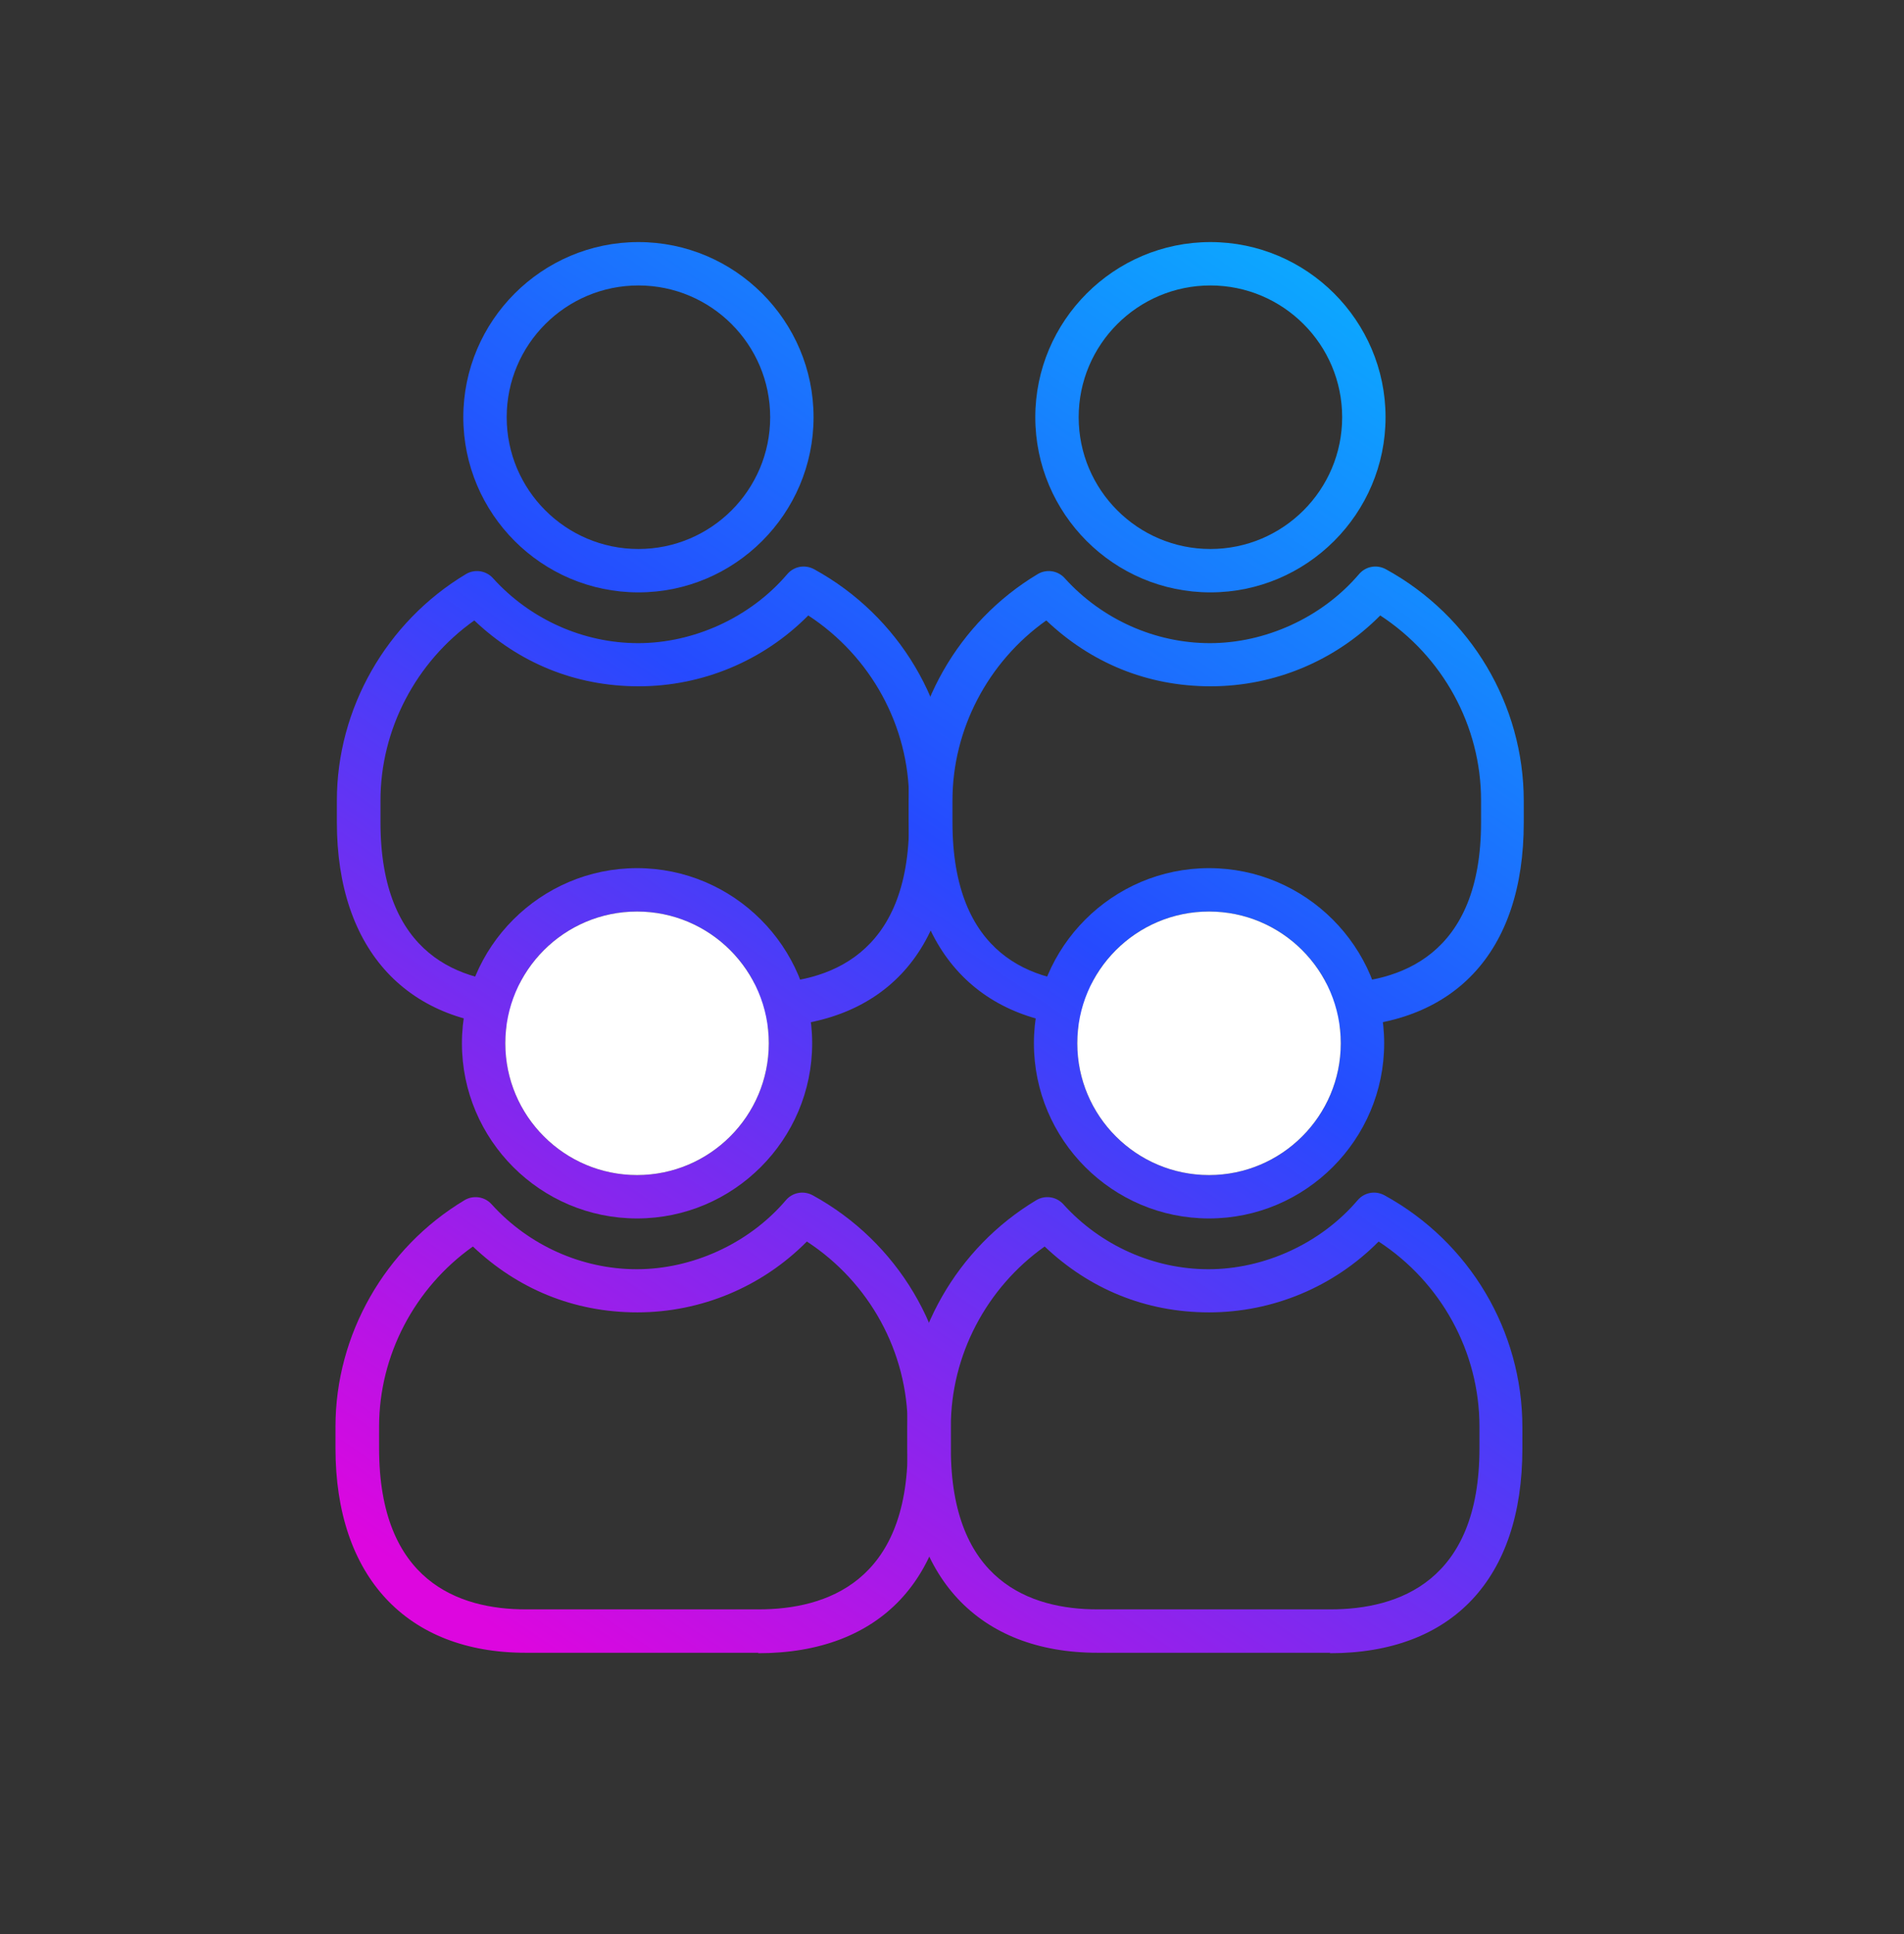
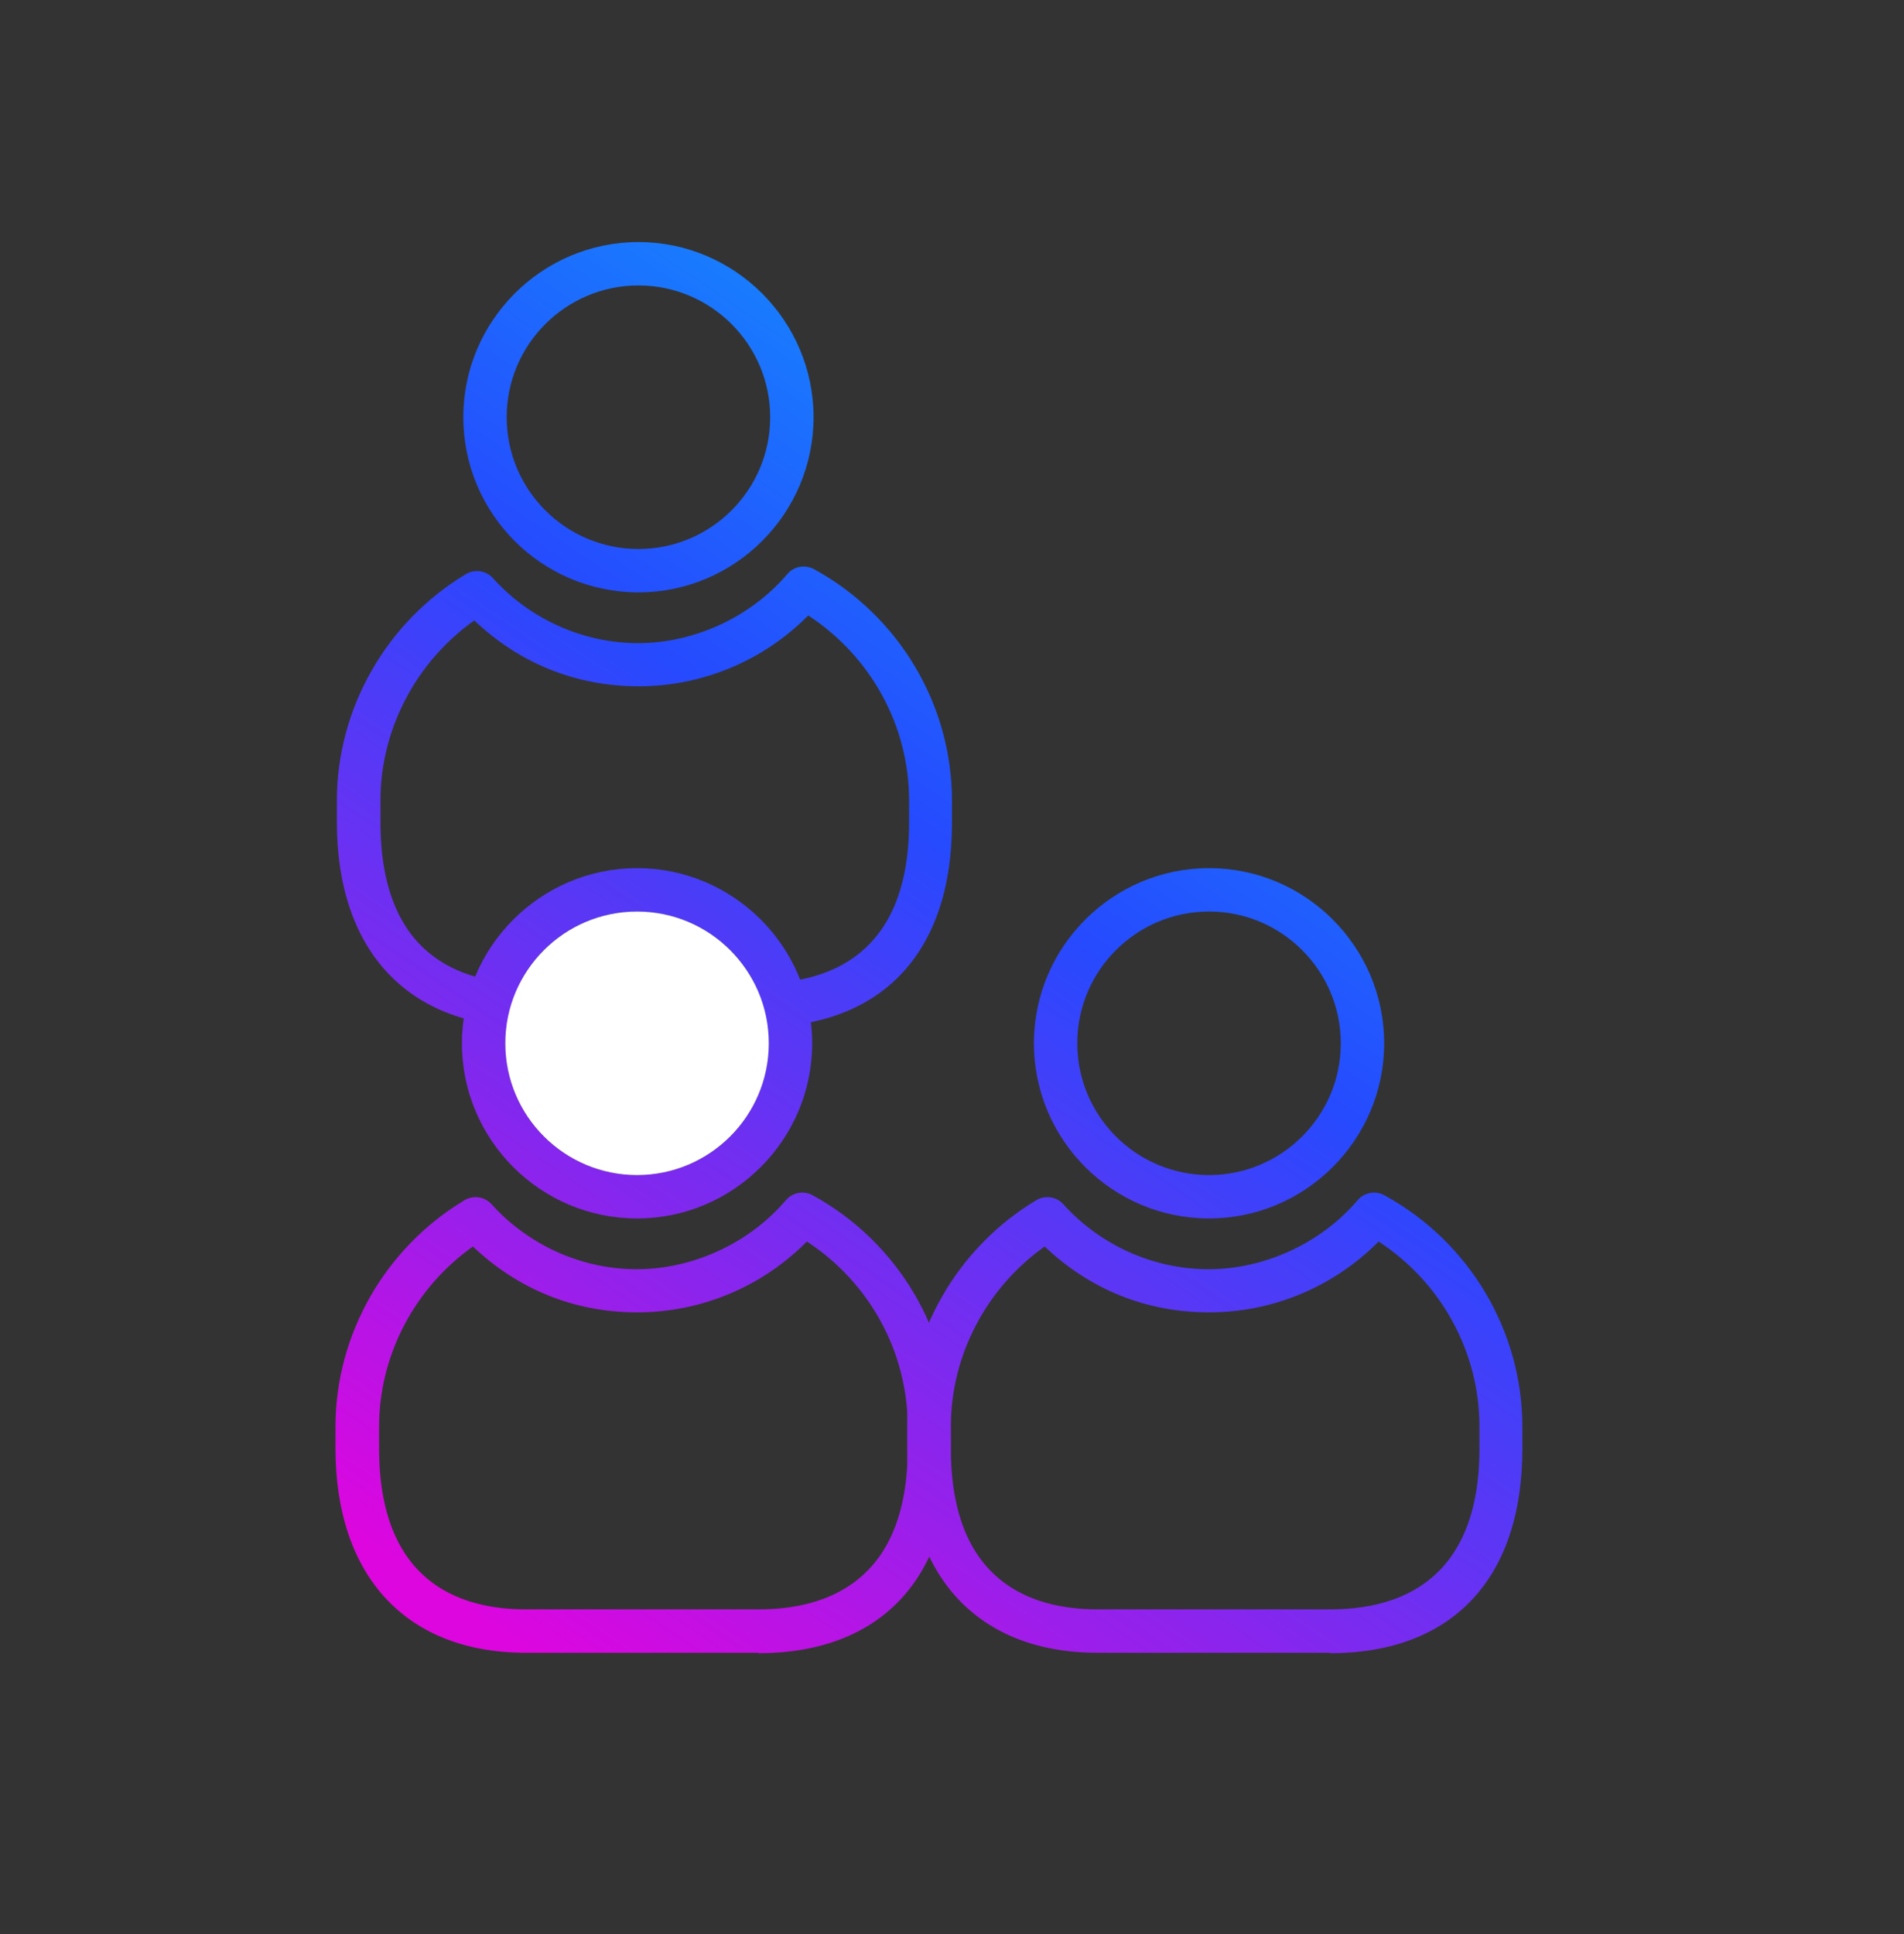
<svg xmlns="http://www.w3.org/2000/svg" xmlns:xlink="http://www.w3.org/1999/xlink" viewBox="0 0 82.52 83.81" data-name="Layer 1" id="Layer_1">
  <rect x="0" y="0" width="82.52" height="83.81" fill="#333333" stroke="none" />
  <defs>
    <style>
      .cls-1 {
        fill: url(#linear-gradient);
      }

      .cls-1, .cls-2, .cls-3, .cls-4, .cls-5, .cls-6, .cls-7, .cls-8, .cls-9 {
        stroke-width: 0px;
      }

      .cls-2 {
        fill: url(#linear-gradient-4);
      }

      .cls-3 {
        fill: url(#linear-gradient-2);
      }

      .cls-4 {
        fill: url(#linear-gradient-3);
      }

      .cls-5 {
        fill: url(#linear-gradient-8);
      }

      .cls-6 {
        fill: url(#linear-gradient-7);
      }

      .cls-7 {
        fill: url(#linear-gradient-5);
      }

      .cls-8 {
        fill: url(#linear-gradient-6);
      }

      .cls-9 {
        fill: #fff;
      }
    </style>
    <linearGradient gradientUnits="userSpaceOnUse" y2="57.11" x2="1.34" y1="-7.62" x1="45.01" id="linear-gradient">
      <stop stop-color="#04c5ff" offset="0" />
      <stop stop-color="#264afe" offset=".5" />
      <stop stop-color="#dd06df" offset="1" />
    </linearGradient>
    <linearGradient xlink:href="#linear-gradient" y2="62.58" x2="9.44" y1="-2.15" x1="53.12" id="linear-gradient-2" />
    <linearGradient xlink:href="#linear-gradient" y2="68.61" x2="18.37" y1="3.87" x1="62.04" id="linear-gradient-3" />
    <linearGradient xlink:href="#linear-gradient" y2="74.07" x2="26.48" y1="9.34" x1="70.15" id="linear-gradient-4" />
    <linearGradient xlink:href="#linear-gradient" y2="65.57" x2="13.87" y1=".84" x1="57.55" id="linear-gradient-5" />
    <linearGradient xlink:href="#linear-gradient" y2="71.04" x2="21.98" y1="6.3" x1="65.65" id="linear-gradient-6" />
    <linearGradient xlink:href="#linear-gradient" y2="77.06" x2="30.91" y1="12.33" x1="74.58" id="linear-gradient-7" />
    <linearGradient xlink:href="#linear-gradient" y2="82.53" x2="39.01" y1="17.8" x1="82.68" id="linear-gradient-8" />
  </defs>
  <path d="M27.67,25.67c-4.19,0-7.59-3.41-7.59-7.59s3.41-7.59,7.59-7.59,7.59,3.41,7.59,7.59-3.41,7.59-7.59,7.59ZM27.67,12.37c-3.15,0-5.71,2.56-5.71,5.71s2.56,5.71,5.71,5.71,5.71-2.56,5.71-5.71-2.56-5.71-5.71-5.71Z" class="cls-1" />
  <path d="M32.93,44.49h-10.09c-5.16,0-8.24-3.31-8.24-8.86v-.94c0-3.98,2.14-7.74,5.59-9.81.38-.23.88-.16,1.18.18,1.61,1.78,3.91,2.81,6.29,2.81s4.84-1.09,6.46-2.99c.29-.34.77-.43,1.17-.21,3.68,2.02,5.97,5.87,5.97,10.04v.94c0,5.63-3.04,8.86-8.34,8.86ZM20.55,26.89c-2.52,1.79-4.06,4.71-4.06,7.8v.94c0,5.77,3.46,6.98,6.36,6.98h10.09c2.95,0,6.46-1.21,6.46-6.98v-.94c0-3.24-1.66-6.25-4.37-8.02-1.94,1.96-4.58,3.07-7.35,3.07s-5.2-1.03-7.12-2.85Z" class="cls-3" />
-   <path d="M52.46,25.67c-4.19,0-7.59-3.41-7.59-7.59s3.41-7.59,7.59-7.59,7.59,3.41,7.59,7.59-3.41,7.59-7.59,7.59ZM52.46,12.37c-3.15,0-5.71,2.56-5.71,5.71s2.56,5.71,5.71,5.71,5.71-2.56,5.71-5.71-2.56-5.71-5.71-5.71Z" class="cls-4" />
-   <path d="M57.71,44.49h-10.09c-5.16,0-8.24-3.31-8.24-8.86v-.94c0-3.98,2.14-7.74,5.59-9.81.38-.23.88-.16,1.18.18,1.61,1.78,3.91,2.81,6.29,2.81s4.84-1.09,6.46-2.99c.29-.34.77-.43,1.17-.21,3.68,2.02,5.97,5.87,5.97,10.04v.94c0,5.63-3.04,8.86-8.34,8.86ZM45.34,26.89c-2.52,1.79-4.06,4.71-4.06,7.8v.94c0,5.77,3.46,6.98,6.36,6.98h10.09c2.95,0,6.46-1.21,6.46-6.98v-.94c0-3.24-1.66-6.25-4.37-8.02-1.94,1.96-4.58,3.07-7.35,3.07s-5.2-1.03-7.12-2.85Z" class="cls-2" />
  <path d="M27.61,52.8c-4.19,0-7.59-3.41-7.59-7.59s3.41-7.59,7.59-7.59,7.59,3.41,7.59,7.59-3.41,7.59-7.59,7.59ZM27.61,39.5c-3.15,0-5.71,2.56-5.71,5.71s2.56,5.71,5.71,5.71,5.71-2.56,5.71-5.71-2.56-5.71-5.71-5.71Z" class="cls-7" />
  <path d="M32.87,71.62h-10.09c-5.16,0-8.24-3.31-8.24-8.86v-.94c0-3.98,2.14-7.74,5.59-9.81.38-.23.88-.16,1.18.18,1.61,1.78,3.91,2.81,6.29,2.81s4.84-1.09,6.46-2.99c.29-.34.77-.43,1.17-.21,3.68,2.02,5.97,5.87,5.97,10.04v.94c0,5.63-3.04,8.86-8.34,8.86ZM20.49,54.02c-2.52,1.79-4.06,4.71-4.06,7.8v.94c0,5.77,3.46,6.98,6.36,6.98h10.09c2.95,0,6.46-1.21,6.46-6.98v-.94c0-3.24-1.66-6.25-4.37-8.02-1.94,1.96-4.58,3.07-7.35,3.07s-5.2-1.03-7.12-2.85Z" class="cls-8" />
  <path d="M52.4,52.8c-4.19,0-7.59-3.41-7.59-7.59s3.41-7.59,7.59-7.59,7.59,3.41,7.59,7.59-3.41,7.59-7.59,7.59ZM52.4,39.5c-3.15,0-5.71,2.56-5.71,5.71s2.56,5.71,5.71,5.71,5.71-2.56,5.71-5.71-2.56-5.71-5.71-5.71Z" class="cls-6" />
  <path d="M57.65,71.62h-10.09c-5.16,0-8.24-3.31-8.24-8.86v-.94c0-3.98,2.14-7.74,5.59-9.81.38-.23.88-.16,1.18.18,1.61,1.78,3.91,2.81,6.29,2.81s4.84-1.09,6.46-2.99c.29-.34.77-.43,1.17-.21,3.68,2.02,5.97,5.87,5.97,10.04v.94c0,5.63-3.04,8.86-8.34,8.86ZM45.27,54.02c-2.52,1.79-4.06,4.71-4.06,7.8v.94c0,5.77,3.46,6.98,6.36,6.98h10.09c2.95,0,6.46-1.21,6.46-6.98v-.94c0-3.24-1.66-6.25-4.37-8.02-1.94,1.96-4.58,3.07-7.35,3.07s-5.2-1.03-7.12-2.85Z" class="cls-5" />
  <path d="M27.61,39.5c-3.15,0-5.71,2.56-5.71,5.71s2.56,5.71,5.71,5.71,5.71-2.56,5.71-5.71-2.56-5.71-5.71-5.71Z" class="cls-9" />
-   <path d="M52.4,39.5c-3.15,0-5.71,2.56-5.71,5.71s2.56,5.71,5.71,5.71,5.71-2.56,5.71-5.71-2.56-5.71-5.71-5.71Z" class="cls-9" />
</svg>